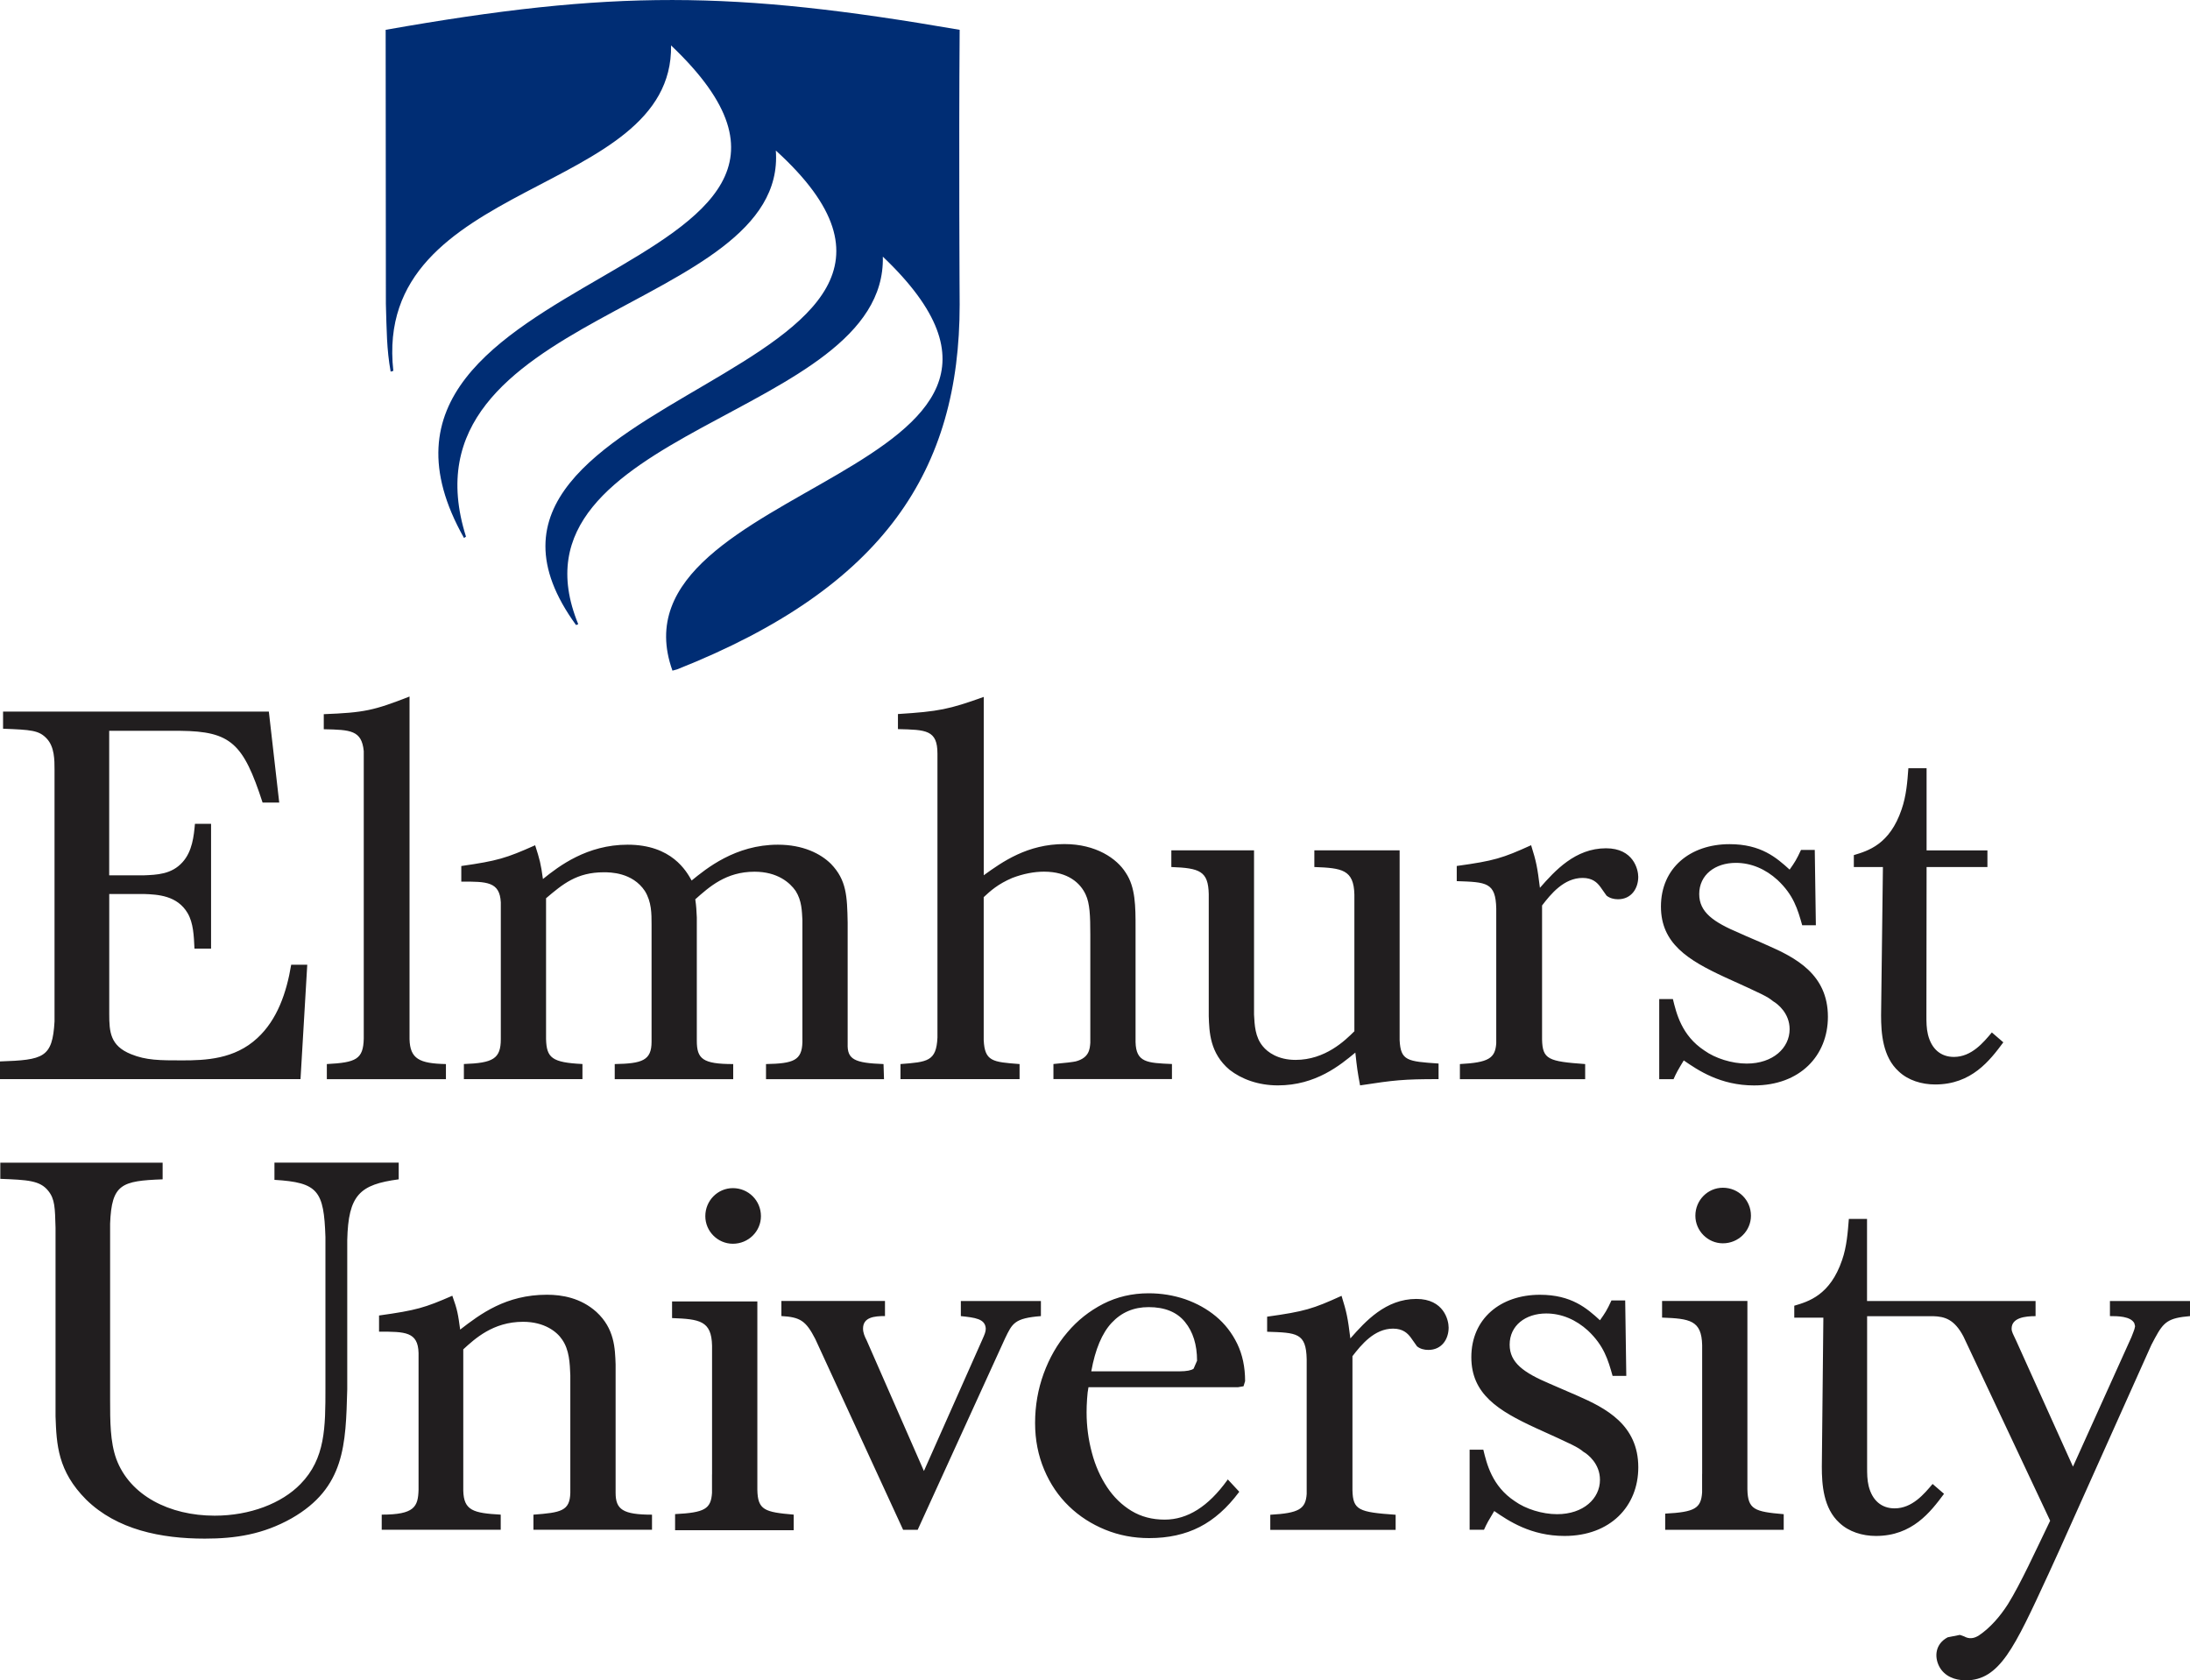
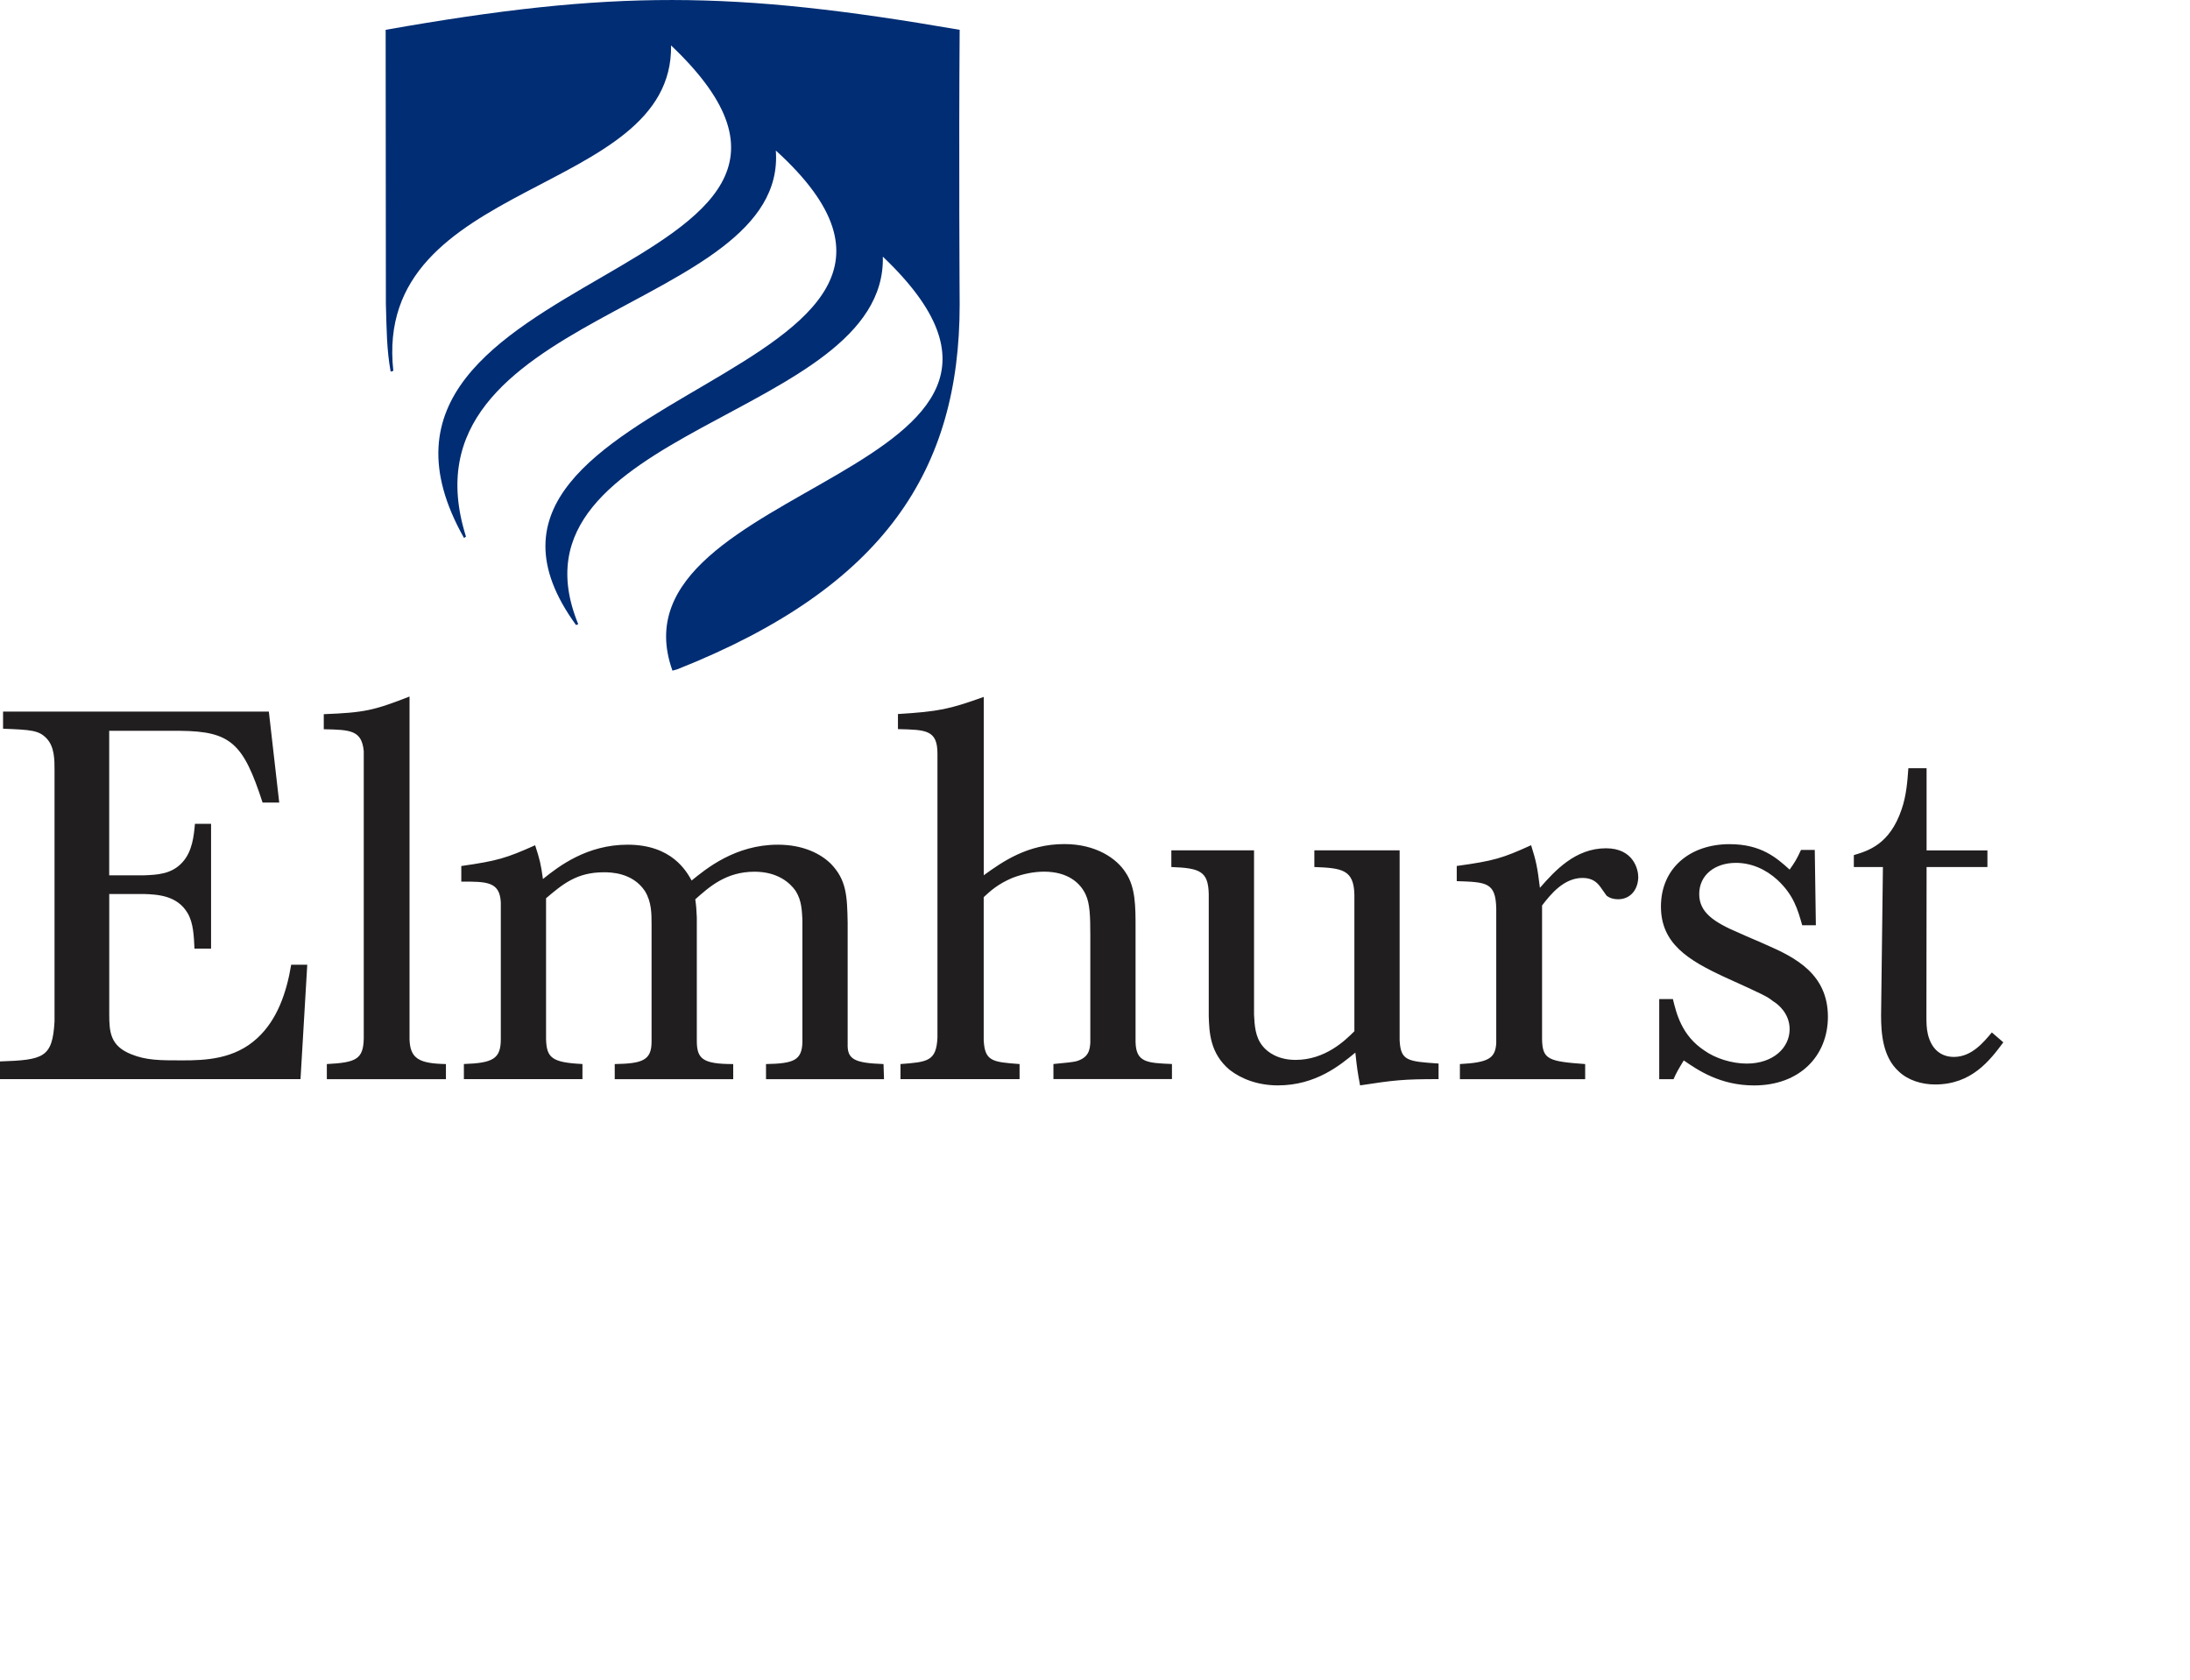
<svg xmlns="http://www.w3.org/2000/svg" version="1.1" x="0px" y="0px" viewBox="0 0 500 383.68" style="enable-background:new 0 0 500 383.68;" xml:space="preserve">
  <style type="text/css">
	.st0{display:none;}
	.st1{display:inline;}
	.st2{fill:#C89B19;}
	.st3{fill:#37449F;}
	.st4{fill:#37449E;}
	.st5{fill:#EC1C24;}
	.st6{fill:#231F20;}
	.st7{clip-path:url(#SVGID_00000023255413894200866160000016479469351908011155_);fill:#4AB3E2;}
	.st8{opacity:0.5;}
	.st9{fill:#FEFEFE;}
	.st10{fill:#5AC3EF;}
	.st11{fill:#5CC2EE;}
	.st12{fill:#5DC2EE;}
	.st13{fill:#6AC9F0;}
	.st14{fill:#73CCF1;}
	.st15{fill:#E4F5FB;}
	.st16{fill:#FDFEFE;}
	.st17{fill:#FAFDFE;}
	.st18{fill:#F9FCFE;}
	.st19{fill:#0D4E6F;}
	.st20{fill:#D21E48;}
	
		.st21{clip-path:url(#SVGID_00000043429229556675081420000015451640550922388620_);fill:url(#SVGID_00000070091313756252715400000012033524783450567563_);}
	.st22{fill:#002D74;}
	.st23{fill:#211E1F;}
	.st24{fill:#23272A;}
	.st25{fill:#EA4B3F;}
	.st26{fill:#FBDD38;}
	.st27{fill:#FDDA37;}
	.st28{fill:#1D2023;}
	.st29{fill:#FFFFFF;}
	.st30{fill:#282B25;}
	.st31{fill:#232B2A;}
	.st32{fill:#131718;}
	.st33{fill-rule:evenodd;clip-rule:evenodd;fill:#231F20;stroke:#231F20;stroke-width:0.643;stroke-miterlimit:2.613;}
	.st34{fill-rule:evenodd;clip-rule:evenodd;fill:#B0943A;}
	.st35{fill-rule:evenodd;clip-rule:evenodd;fill:#231F20;}
	.st36{fill:#B0943A;}
	.st37{fill:#4AB3E2;}
	.st38{display:inline;fill:#231F20;}
</style>
  <g id="Layer_1" class="st0">
</g>
  <g id="Layer_2">
    <g>
      <path class="st22" d="M88.05,6.81c51.89-9.16,79.08-8.99,131.05,0c-0.21,28.18,0,62.76,0,62.76c0,37.65-17.07,64.48-64.51,83.27    l-1.06,0.29c-15.55-43.28,100.26-44.85,48.03-94.53c0.91,36.79-87.87,39.33-69.54,83.92l-0.5,0.2    C92.15,88.59,234.48,86.47,177.13,34.37c2.69,36.67-86.94,36.95-70.74,88.16l-0.45,0.31C70.49,60.05,209.83,64.09,153.21,10.37    c0.55,34.61-68.28,30.16-63.41,74.31l-0.61,0.17c-0.92-5.1-0.91-9.51-1.09-15.47C88.09,69.38,88.05,8.31,88.05,6.81" />
      <path class="st23" d="M70.15,220.29l-1.54,26.11H0v-4.04c9.95-0.34,11.98-0.83,12.45-9.14v-57.45c0-2.26,0-5.23-1.77-7.12    c-1.78-1.91-3.56-2.01-9.98-2.26v-3.91h60.68l2.37,20.77h-3.8c-4.39-13.52-7.24-16.26-18.77-16.38H24.93v33h7.83    c3.08-0.12,6.41-0.23,8.89-2.98c2.27-2.48,2.61-6.05,2.86-8.78h3.68v28.49H44.4c-0.14-2.98-0.25-5.82-1.55-8.08    c-2.37-4.04-6.77-4.28-9.98-4.39h-7.93v27.41c0,4.06,0.22,7.25,4.97,9.16c3.45,1.42,6.65,1.42,11.66,1.42    c5.33,0,11.97-0.24,17.19-5.1c4.52-4.16,6.66-10.33,7.72-16.74H70.15 M83.05,171.5v65.64c-0.11,4.75-1.77,5.47-8.43,5.82v3.45    h27.19v-3.45c-6.06-0.12-8.2-1.19-8.31-5.7v-78.22c-8.19,3.2-10.33,3.67-19.58,4.03v3.44C80.08,166.63,82.58,166.75,83.05,171.5     M114.34,206.04v31.22c0,4.51-1.78,5.46-8.43,5.69v3.45h27.07v-3.45c-7.01-0.34-8.19-1.43-8.31-5.69V205.1    c3.79-3.21,7-5.93,13.18-5.93c1.42,0,6.53,0,9.38,4.27c1.53,2.49,1.53,5.1,1.53,7.71v26.71c0,4.28-2.13,4.99-8.41,5.1v3.45h27.05    v-3.45c-6.99,0-8.31-1.19-8.31-5.34v-28.14c-0.1-1.89-0.1-2.37-0.35-4.14c3.21-2.85,7.02-6.3,13.53-6.3c5.24,0,8.08,2.5,9.39,4.39    c1.42,2.25,1.42,4.62,1.54,6.65v27.89c-0.12,4.16-2.02,4.87-8.31,4.99v3.45h26.94l-0.11-3.45c-6.65-0.24-8.31-1.07-8.19-4.63    v-27.65c-0.11-6.07-0.25-9.73-3.8-13.42c-2.38-2.36-6.41-4.39-12.13-4.39c-9.72,0-16.36,5.47-19.69,8.18    c-1.19-2.12-4.52-8.18-14.61-8.18c-9.26,0-15.66,4.86-19.34,7.84c-0.49-3.56-0.72-4.4-1.78-7.71c-6.65,2.96-8.57,3.55-16.86,4.74    v3.56C111.14,201.29,114.1,201.29,114.34,206.04 M214.03,172.08v64.83c-0.25,5.44-2.27,5.58-8.44,6.05v3.44h27.19v-3.44    c-6.18-0.47-7.95-0.6-8.19-5.47v-32.64c1.54-1.43,3.21-2.97,6.53-4.39c2.49-0.95,4.99-1.43,7.24-1.43c5.47,0,8.31,2.61,9.51,5.23    c0.95,2.01,1.06,4.86,1.06,9.14v24.69c-0.11,1.42-0.23,3.44-3.32,4.26c-0.59,0.14-2.37,0.36-5.1,0.6v3.44h27.06v-3.44    c-5.68-0.24-8.19-0.35-8.31-5v-26.1c0-4.87,0-9.27-2.25-12.59c-2.02-3.22-6.77-6.53-14-6.53c-8.43,0-14.13,4.03-18.41,7.12v-40.72    c-7.95,2.84-10.21,3.32-19.59,3.91v3.44C211.41,166.64,214.03,166.64,214.03,172.08 M275.97,204.14v27.9    c0.12,3.57,0.24,8.43,4.75,12.23c2.73,2.13,6.54,3.56,11.04,3.56c8.66,0,14.24-4.64,17.68-7.49c0.37,3.45,0.48,4.28,1.08,7.49    c7.83-1.2,9.85-1.43,17.92-1.43v-3.56c-7.11-0.49-8.66-0.6-8.89-5.35v-43.33h-19.47v3.81c6.29,0.23,9.01,0.58,9.14,6.29v31.21    c-2.14,2.13-6.66,6.54-13.43,6.54c-4.03,0-6.4-1.78-7.46-3.09c-1.79-2.13-1.89-4.87-2.02-7.24v-37.52h-18.88v3.81    C273.95,198.21,275.85,198.92,275.97,204.14 M333.31,242.96v3.45h28.6v-3.45c-8.41-0.6-9.73-1.07-9.84-5.58v-30.63    c2-2.61,4.98-6.29,9.26-6.29c2.25,0,3.31,1.06,4.03,2.02l1.43,2.02c0.72,0.58,1.67,0.83,2.61,0.83c3.09,0,4.63-2.51,4.63-5.12    c0-1.65-1.07-6.52-7.36-6.52c-7.02,0-11.65,5.11-15.09,9.03c-0.59-4.75-0.82-5.94-2.01-9.73c-6.53,2.96-8.43,3.56-16.98,4.74v3.46    c6.78,0.24,8.9,0.24,9.02,6.29v30.75C341.37,241.66,339.84,242.61,333.31,242.96 M384.42,242.13c3.26,2.26,8.36,5.71,16.05,5.71    c10.46,0,16.86-6.77,16.86-15.68c0-9.73-7.43-13.53-13.97-16.38c-2.09-0.96-4.17-1.77-6.26-2.74c-5.89-2.49-9.15-4.74-9.15-8.9    c0-4.4,3.65-7.12,8.36-7.12c3.51,0,6.79,1.42,9.53,3.92c3.66,3.44,4.58,6.64,5.62,10.32h3.12l-0.25-17.2h-3.14    c-1.04,2.24-1.43,2.84-2.6,4.5c-3.01-2.73-6.53-5.81-13.71-5.81c-9.02,0-15.67,5.46-15.67,14.24c0,8.42,6.14,12.23,14.63,16.15    c8.61,3.91,9.65,4.38,10.95,5.46c1.05,0.6,3.8,2.74,3.8,6.4c0,4.28-3.8,7.85-9.79,7.85c-3.41,0-7.19-1.2-9.67-2.98    c-5.23-3.44-6.4-8.54-7.19-11.75h-3.12v18.29h3.27C382.72,244.97,383.12,244.27,384.42,242.13 M429.47,231.83    c0,4.03,0.35,9.5,4.04,12.82c2.13,2.02,5.23,2.97,8.31,2.97c8.32,0,12.47-5.47,15.56-9.62l-2.62-2.26    c-1.89,2.26-4.62,5.59-8.66,5.59c-2.98,0-5.11-1.78-5.93-5.11c-0.35-1.43-0.35-2.84-0.35-4.38l0.04-33.86h13.89v-3.81h-13.89    v-18.75h-4.16c-0.22,3.08-0.47,6.29-1.54,9.38c-2.72,8.07-7.71,9.48-10.91,10.45v2.73h6.64L429.47,231.83" />
-       <path class="st23" d="M91.03,265.48v3.8c-8.91,1.19-11.51,3.56-11.75,13.89v34.08c-0.35,12.59-0.49,22.44-12.71,29.44    c-6.52,3.67-12.83,4.63-19.81,4.63c-9.98,0-20.06-2.02-27.08-8.9c-6.52-6.54-6.77-12.59-7-19.01v-43.08    c-0.13-4.52-0.13-6.53-1.67-8.43c-1.89-2.37-4.74-2.49-10.94-2.73v-3.69h37.06v3.8c-9.38,0.35-11.64,1.07-11.99,10.1v40.24    c0,4.87,0,9.61,1.42,13.53c3.09,8.32,12.12,12.93,22.45,12.93c8.08,0,15.33-2.83,19.59-7.22c5.7-5.82,5.7-12.94,5.7-21.97v-34.42    c-0.35-10.58-1.66-12.47-11.64-13.07v-3.93H91.03 M140.55,340.87v-29.32c-0.13-3.69-0.25-8.19-4.38-11.99    c-3.57-3.21-7.85-3.93-11.29-3.93c-9.38,0-15.2,4.39-19.82,7.96c-0.48-3.46-0.59-4.4-1.79-7.73c-6.29,2.74-8.18,3.32-16.73,4.51    v3.69c5.93,0,8.9,0,9.02,4.87v31.22c-0.11,3.91-0.95,5.69-8.41,5.69v3.45h27.17v-3.45c-6.3-0.35-8.43-0.95-8.55-5.47V308.1    c2.61-2.38,6.77-6.29,13.65-6.29c4.86,0,7.71,2.25,8.9,4.03c1.68,2.37,1.78,5.47,1.89,8.19v26.83c-0.11,4.16-2.12,4.51-8.42,4.99    v3.45h27.07v-3.45C142.21,345.85,140.55,344.66,140.55,340.87 M237.65,297.06h-18.28v3.45c3.21,0.35,5.58,0.59,5.69,2.86    c0,0.71-0.24,1.29-0.83,2.6l-13.29,29.91l-13.06-29.8c-0.48-0.94-0.84-1.78-0.84-2.72c0-2.62,2.62-2.86,5.01-2.86v-3.45H178.4    v3.45c4.29,0.24,5.59,1.06,7.73,5.22l20.06,43.58h3.33l19.94-43.69c1.67-3.45,2.13-4.62,8.19-5.1V297.06 M323.38,296.59    c-7.01,0-11.63,5.1-15.08,9.02c-0.59-4.75-0.83-5.93-2.01-9.73c-6.55,2.98-8.44,3.57-16.99,4.76v3.44    c6.77,0.23,8.91,0.23,9.03,6.29v30.75c-0.23,3.45-1.78,4.38-8.31,4.75v3.45h28.62v-3.45c-8.44-0.59-9.74-1.07-9.86-5.57v-30.64    c2.01-2.6,4.99-6.29,9.27-6.29c2.25,0,3.31,1.06,4.03,2.01l1.43,2.02c0.71,0.6,1.66,0.83,2.6,0.83c3.09,0,4.63-2.49,4.63-5.1    C330.74,301.46,329.66,296.59,323.38,296.59 M360.08,318.66c-2.09-0.94-4.19-1.78-6.28-2.72c-5.87-2.5-9.13-4.75-9.13-8.91    c0-4.39,3.64-7.12,8.35-7.12c3.53,0,6.8,1.43,9.53,3.91c3.65,3.45,4.58,6.64,5.62,10.34h3.13l-0.25-17.22h-3.14    c-1.04,2.26-1.44,2.85-2.62,4.52c-3-2.75-6.52-5.82-13.71-5.82c-9,0-15.66,5.46-15.66,14.25c0,8.42,6.13,12.21,14.64,16.14    c8.61,3.9,9.66,4.38,10.95,5.46c1.04,0.59,3.78,2.73,3.78,6.41c0,4.27-3.78,7.84-9.79,7.84c-3.39,0-7.18-1.19-9.66-2.97    c-5.22-3.45-6.4-8.56-7.18-11.75h-3.13v18.28h3.28c0.64-1.43,1.04-2.13,2.34-4.28c3.26,2.25,8.35,5.69,16.05,5.69    c10.44,0,16.84-6.77,16.84-15.67C374.04,325.31,366.6,321.51,360.08,318.66 M500,297.06h-18.28v3.45c1.72,0,4.72,0.01,5.57,1.63    l0.17,0.68l-0.15,0.67c-0.11,0.35-0.32,0.89-0.69,1.83l-13.34,29.56l-12.93-28.67c-0.72-1.54-1.08-2.12-1.08-2.83    c0-2.51,3.09-2.86,5.47-2.86v-3.45h-38.48v-18.75h-4.15c-0.25,3.07-0.47,6.29-1.54,9.38c-2.74,8.07-7.71,9.49-10.92,10.44v2.73    h6.64l-0.35,34.05c0,4.04,0.35,9.48,4.03,12.81c2.14,2.02,5.23,2.98,8.32,2.98c8.31,0,12.46-5.47,15.55-9.62l-2.61-2.25    c-1.91,2.25-4.63,5.57-8.67,5.57c-2.97,0-5.1-1.78-5.93-5.1c-0.35-1.43-0.35-2.84-0.35-4.38v-34.4h15.08    c2.65,0.08,4.83,0.7,6.91,4.63l19.8,42.07c-3.31,6.85-6.73,14.38-9.65,19.07c-1.78,2.77-4,5.35-6.57,7.09    c-1.12,0.74-2.25,0.92-3.43,0.25l-0.96-0.34l-2.78,0.55c-2.84,1.5-3.11,4.43-1.92,6.69c1.17,2.19,3.5,3.13,6.04,3.14    c3.83,0,6.63-1.85,9.39-5.76c2.75-3.91,5.51-9.88,9.37-18.25l0.01-0.01c0.82-1.89,1.77-3.79,2.6-5.7l21.01-46.88    c1.17-2.24,1.94-3.71,2.93-4.67c0.95-0.92,2.14-1.42,4.2-1.71l1.71-0.19V297.06 M398.95,340.04v-42.99h-19.48v3.8    c6.31,0.24,9.03,0.59,9.15,6.3v29.4h-0.01v4.21c-0.24,3.66-1.68,4.5-8.43,4.85v3.69h27.06v-3.56    C400.58,345.17,399.04,344.68,398.95,340.04 M387.07,277.59c0,3.45,2.84,6.3,6.28,6.3c3.57,0,6.41-2.85,6.41-6.3    c0-3.56-2.84-6.39-6.41-6.39C389.91,271.2,387.07,274.03,387.07,277.59 M172.91,340.16v-43h-19.47v3.8    c6.29,0.24,9.01,0.6,9.13,6.3v29.41h-0.01v4.2c-0.24,3.67-1.66,4.51-8.43,4.85v3.68h27.08v-3.56    C174.55,345.27,173,344.79,172.91,340.16 M167.32,271.29c-3.45,0-6.29,2.84-6.29,6.4c0,3.46,2.84,6.3,6.29,6.3    c3.56,0,6.41-2.84,6.41-6.3C173.73,274.13,170.88,271.29,167.32,271.29 M277.62,300.58c2.04,1.7,3.65,3.77,4.86,6.26    c1.19,2.47,1.79,5.3,1.79,8.52l-0.36,1.17l-1.29,0.22h-34.11c-0.15,0.71-0.25,1.6-0.32,2.68c-0.08,1.15-0.11,2.15-0.11,3.06    c0,3.16,0.41,6.25,1.21,9.21c0.78,2.98,1.96,5.59,3.47,7.87c1.51,2.27,3.37,4.08,5.56,5.41c2.2,1.33,4.71,2,7.59,2    c5.21,0,9.96-2.99,14.3-9.02l0.11-0.16l2.62,2.82l-0.07,0.09c-2.69,3.61-5.69,6.27-8.98,7.95c-3.32,1.7-7.15,2.54-11.52,2.54    c-3.54,0-6.88-0.63-10.04-1.92c-3.13-1.28-5.91-3.06-8.29-5.37c-2.38-2.3-4.27-5.07-5.64-8.33c-1.37-3.25-2.08-6.8-2.08-10.66    c0-3.95,0.66-7.71,1.96-11.29c1.31-3.57,3.11-6.73,5.42-9.42c2.29-2.72,5.02-4.87,8.16-6.49c3.16-1.61,6.62-2.42,10.39-2.42    c2.92,0,5.69,0.46,8.35,1.36C273.24,297.59,275.59,298.89,277.62,300.58 M272.51,312.52l0.79-1.82c0-3.66-0.92-6.61-2.77-8.87    c-1.83-2.24-4.59-3.37-8.29-3.37c-3.4,0-6.19,1.19-8.43,3.58c-2.19,2.34-3.76,6.05-4.66,11.08h20.19    C270.93,313.11,272,312.9,272.51,312.52" />
    </g>
  </g>
</svg>